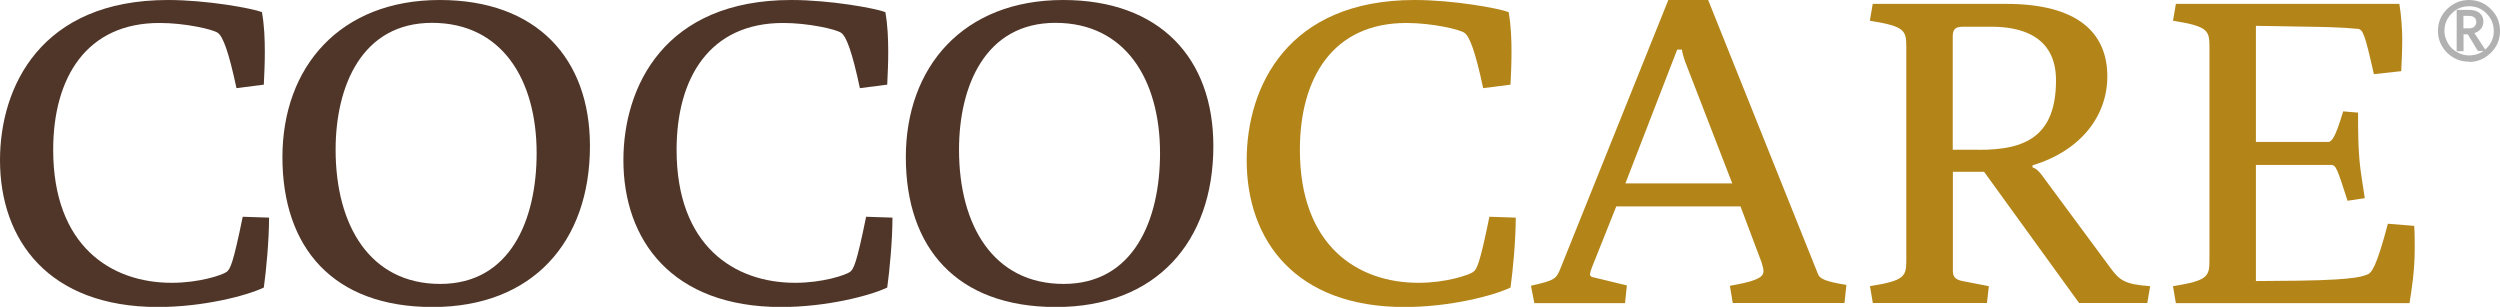
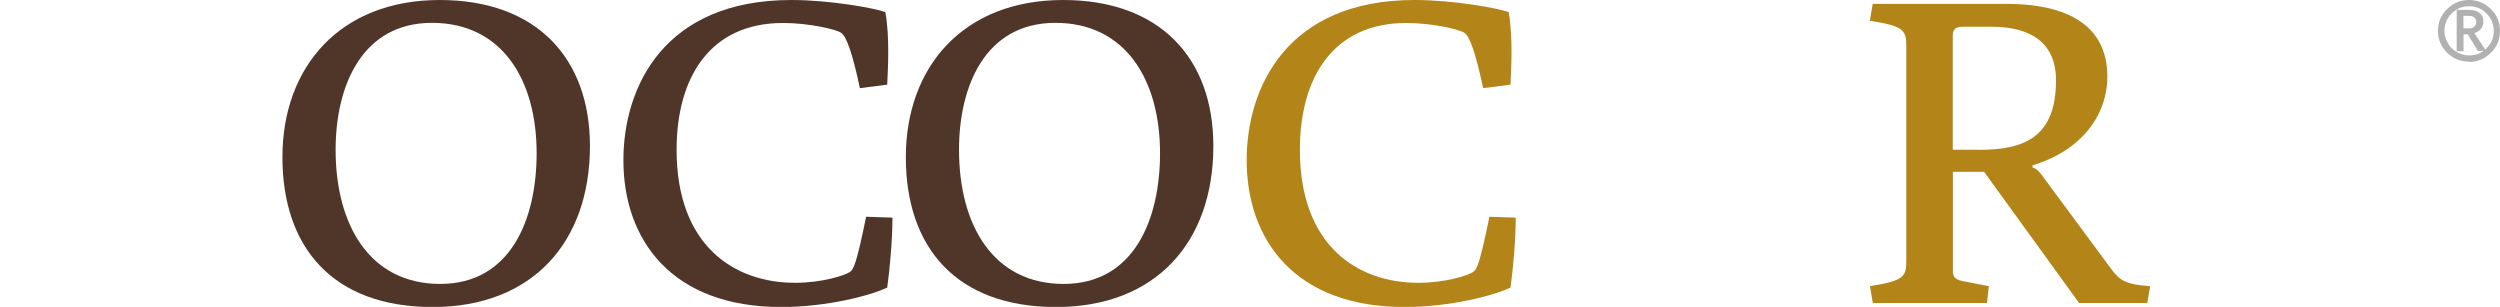
<svg xmlns="http://www.w3.org/2000/svg" id="Capa_2" data-name="Capa 2" viewBox="0 0 200.23 24.58">
  <defs>
    <style>
      .cls-1 {
        fill: #b38417;
      }

      .cls-2 {
        fill: #b1b1b1;
      }

      .cls-3 {
        fill: #503629;
      }
    </style>
  </defs>
  <g id="ARTE_2" data-name="ARTE 2">
    <g>
      <g>
-         <path class="cls-3" d="M13.45,0c3.11,0,6.72.66,7.53.97.19,1.07.23,2.14.23,3.25,0,.83-.04,1.7-.08,2.56l-2.19.28c-.61-2.87-1.08-4.15-1.5-4.43-.38-.28-2.61-.79-4.65-.79C6.92,1.83,4.26,6.22,4.26,12c0,7.68,4.61,10.65,9.49,10.65,2.23,0,4.03-.62,4.38-.86.31-.21.54-.66,1.31-4.43l2.11.07c0,1.8-.23,4.25-.42,5.6-1.38.66-4.88,1.56-8.49,1.56C3.88,24.58,0,19.22,0,12.83,0,6.95,3.27,0,13.45,0Z" />
        <path class="cls-3" d="M35.22,0c7.76,0,12.03,4.67,12.03,11.69,0,7.71-4.61,12.9-12.6,12.9s-12.03-4.77-12.03-12S27.23,0,35.22,0ZM42.98,12.27c0-5.88-2.77-10.44-8.38-10.44s-7.72,5.05-7.72,10.16c0,6.09,2.77,10.75,8.38,10.75s7.72-5.12,7.72-10.48Z" />
        <path class="cls-3" d="M63.38,0c3.11,0,6.72.66,7.53.97.19,1.07.23,2.14.23,3.25,0,.83-.04,1.7-.08,2.56l-2.19.28c-.61-2.87-1.08-4.15-1.5-4.43-.38-.28-2.61-.79-4.65-.79-5.88,0-8.53,4.39-8.53,10.16,0,7.68,4.61,10.65,9.49,10.65,2.23,0,4.03-.62,4.38-.86.31-.21.54-.66,1.31-4.43l2.11.07c0,1.8-.23,4.25-.42,5.6-1.38.66-4.88,1.56-8.49,1.56-8.76,0-12.64-5.36-12.64-11.76,0-5.88,3.27-12.83,13.45-12.83Z" />
        <path class="cls-3" d="M85.15,0c7.76,0,12.03,4.67,12.03,11.69,0,7.71-4.61,12.9-12.6,12.9s-12.03-4.77-12.03-12S77.15,0,85.15,0ZM92.91,12.27c0-5.88-2.77-10.44-8.38-10.44s-7.72,5.05-7.72,10.16c0,6.09,2.77,10.75,8.38,10.75s7.72-5.12,7.72-10.48Z" />
        <path class="cls-1" d="M113.3,0c3.11,0,6.72.66,7.53.97.19,1.07.23,2.14.23,3.25,0,.83-.04,1.7-.08,2.56l-2.19.28c-.61-2.87-1.08-4.15-1.5-4.43-.38-.28-2.61-.79-4.65-.79-5.88,0-8.53,4.39-8.53,10.16,0,7.68,4.61,10.65,9.49,10.65,2.23,0,4.03-.62,4.38-.86.31-.21.54-.66,1.31-4.43l2.11.07c0,1.8-.23,4.25-.42,5.6-1.38.66-4.88,1.56-8.49,1.56-8.76,0-12.64-5.36-12.64-11.76,0-5.88,3.27-12.83,13.45-12.83Z" />
-         <path class="cls-1" d="M122.6,22.89c1.96-.45,2.04-.52,2.42-1.49L133.62,0h3.19l8.8,21.96c.15.38.62.59,2.27.86l-.15,1.45h-8.95l-.23-1.38c1.77-.31,2.69-.59,2.69-1.14,0-.21-.04-.38-.15-.73l-1.69-4.49h-9.95l-1.96,4.91c-.08.21-.15.45-.15.52s.04.21.23.24l2.73.66-.15,1.42h-7.26l-.27-1.38ZM138.74,14.69l-3.76-9.72c-.15-.41-.27-.86-.27-1h-.38l-4.15,10.72h8.57Z" />
        <path class="cls-1" d="M149.76,22.92c2.84-.45,2.92-.79,2.92-2.14V3.8c0-1.35-.08-1.69-2.92-2.14l.23-1.35h10.68c5.69,0,8.11,2.28,8.11,5.81,0,3.15-2.11,5.95-5.99,7.12v.17c.27.07.54.31.85.76l5.42,7.33c.69.93,1.11,1.28,3.15,1.42l-.23,1.35h-5.46l-7.61-10.51h-2.5v7.85c0,.42.04.76.77.9l2.11.41-.15,1.35h-9.14l-.23-1.35ZM158.52,12c3.65,0,6.15-1.04,6.15-5.57,0-3.7-3.04-4.29-5.19-4.29h-2.31c-.73,0-.77.41-.77.83v9.02h2.11Z" />
-         <path class="cls-1" d="M174.04,22.92c2.84-.45,2.92-.79,2.92-2.14V3.8c0-1.35-.08-1.69-2.92-2.14l.23-1.35h17.9c.15.86.23,2.18.23,2.73,0,.97-.04,1.87-.08,2.66l-2.19.24c-.73-3.25-.88-3.6-1.31-3.63-.69-.07-1.27-.1-2.34-.14l-5.8-.1v9.3h5.76c.31,0,.58-.28,1.23-2.45l1.19.1c0,3.87.15,4.25.54,6.85l-1.38.21c-.81-2.52-.92-2.87-1.31-2.87h-6.03v9.3l3.42-.03c5.03-.07,5.19-.42,5.46-.48.38-.1.77-.59,1.69-4.08l2.11.17c.04.59.04,1.18.04,1.76,0,1.83-.23,3.25-.42,4.43h-18.71l-.23-1.35Z" />
      </g>
      <path class="cls-2" d="M197.75,4.94c-.69,0-1.27-.24-1.76-.72-.48-.48-.73-1.07-.73-1.74,0-.35.06-.66.18-.95.12-.29.3-.56.55-.8.49-.48,1.08-.73,1.75-.73.34,0,.66.06.95.18.29.12.56.3.81.55.49.48.73,1.06.73,1.75s-.24,1.26-.73,1.75c-.49.48-1.07.73-1.75.73ZM197.75.5c-.27,0-.52.05-.75.14-.23.1-.45.24-.64.44-.39.39-.58.85-.58,1.4,0,.13.01.25.04.38s.07.25.12.36c.05.12.11.23.18.34.07.11.15.21.24.3.19.18.4.31.64.42.24.1.49.16.75.16.27,0,.53-.05.76-.14.23-.09.45-.24.64-.43.39-.39.58-.85.58-1.39s-.19-1.01-.58-1.4c-.39-.39-.85-.58-1.39-.58ZM198.47,4.1l-.82-1.35h-.34v1.35h-.55V.79h.97c.18,0,.35.02.49.06.14.04.26.1.36.18.11.09.19.19.24.3.05.11.08.24.08.38,0,.23-.06.43-.19.59-.13.16-.31.28-.53.35.05.07.1.15.15.23.05.08.1.16.15.23h0s.04.06.06.09c.02.03.04.06.06.09.04.06.08.13.13.2.05.07.09.14.14.21.05.07.09.14.13.2.04.07.08.13.12.18h-.64ZM197.3,1.28v.99h.48c.08,0,.16-.01.22-.04.07-.02.13-.06.18-.1h0s.08-.1.11-.16c.02-.06.04-.12.04-.2,0-.33-.21-.5-.62-.5h-.41Z" />
    </g>
  </g>
</svg>